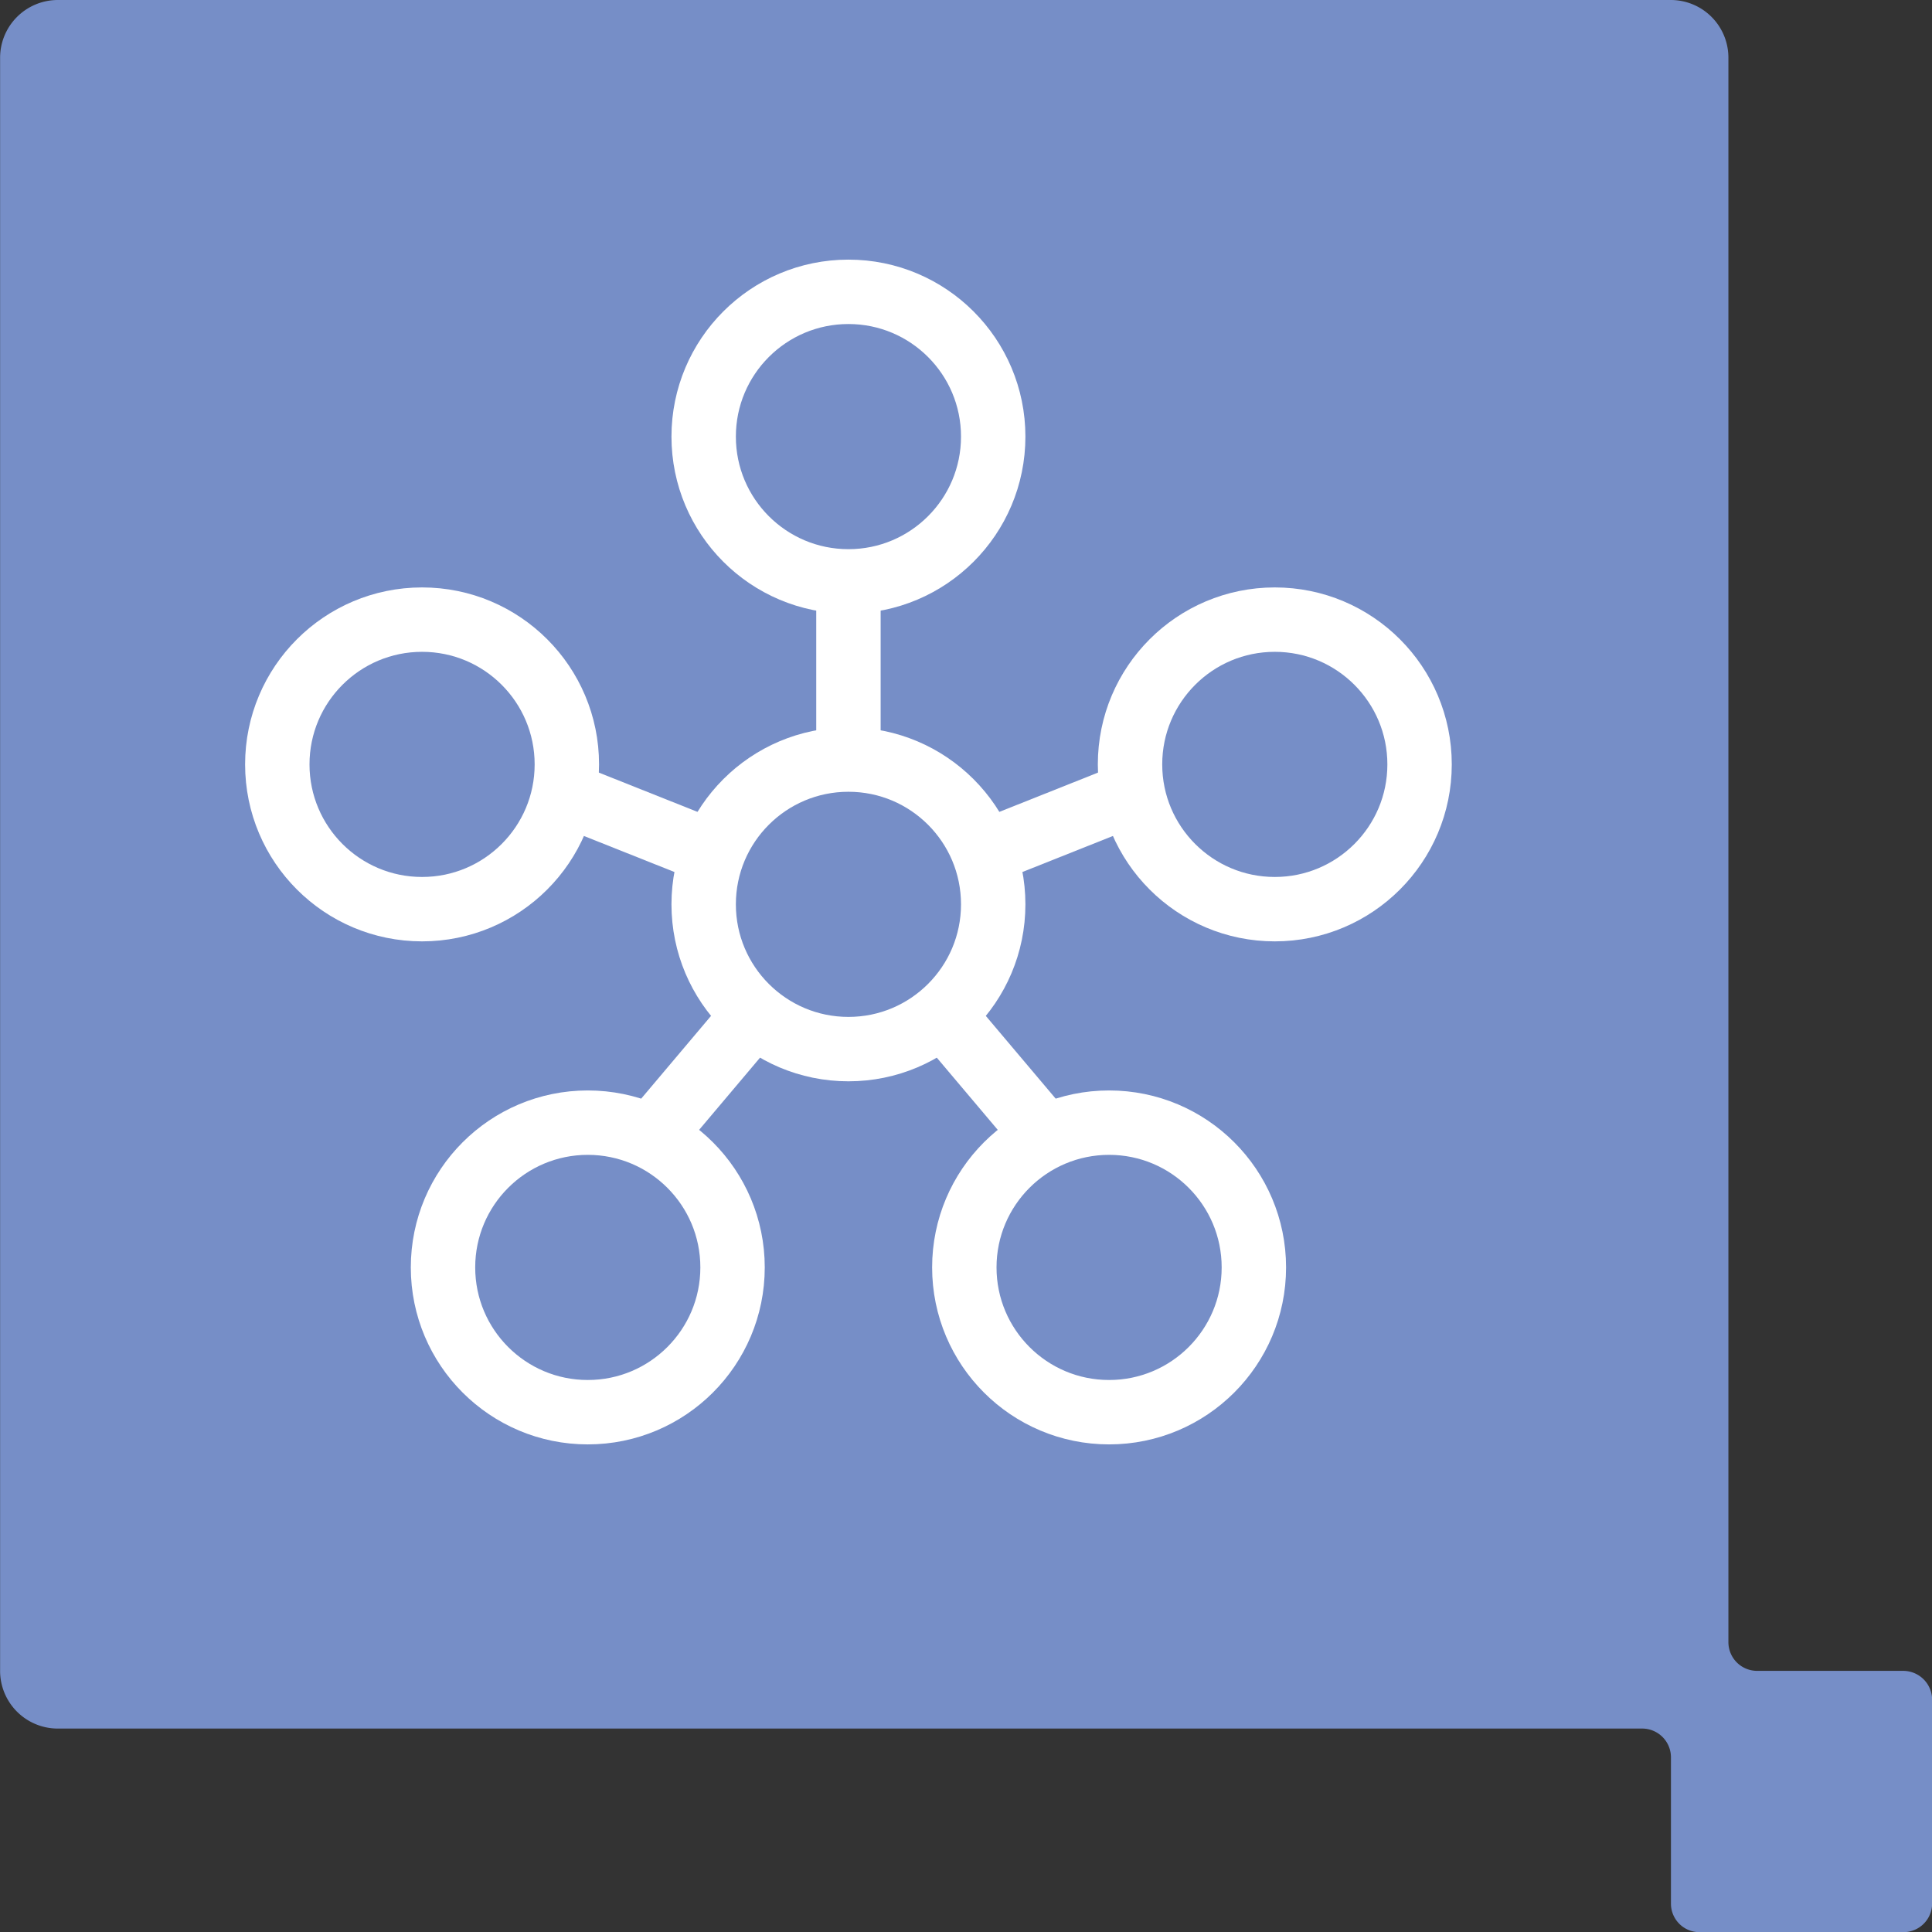
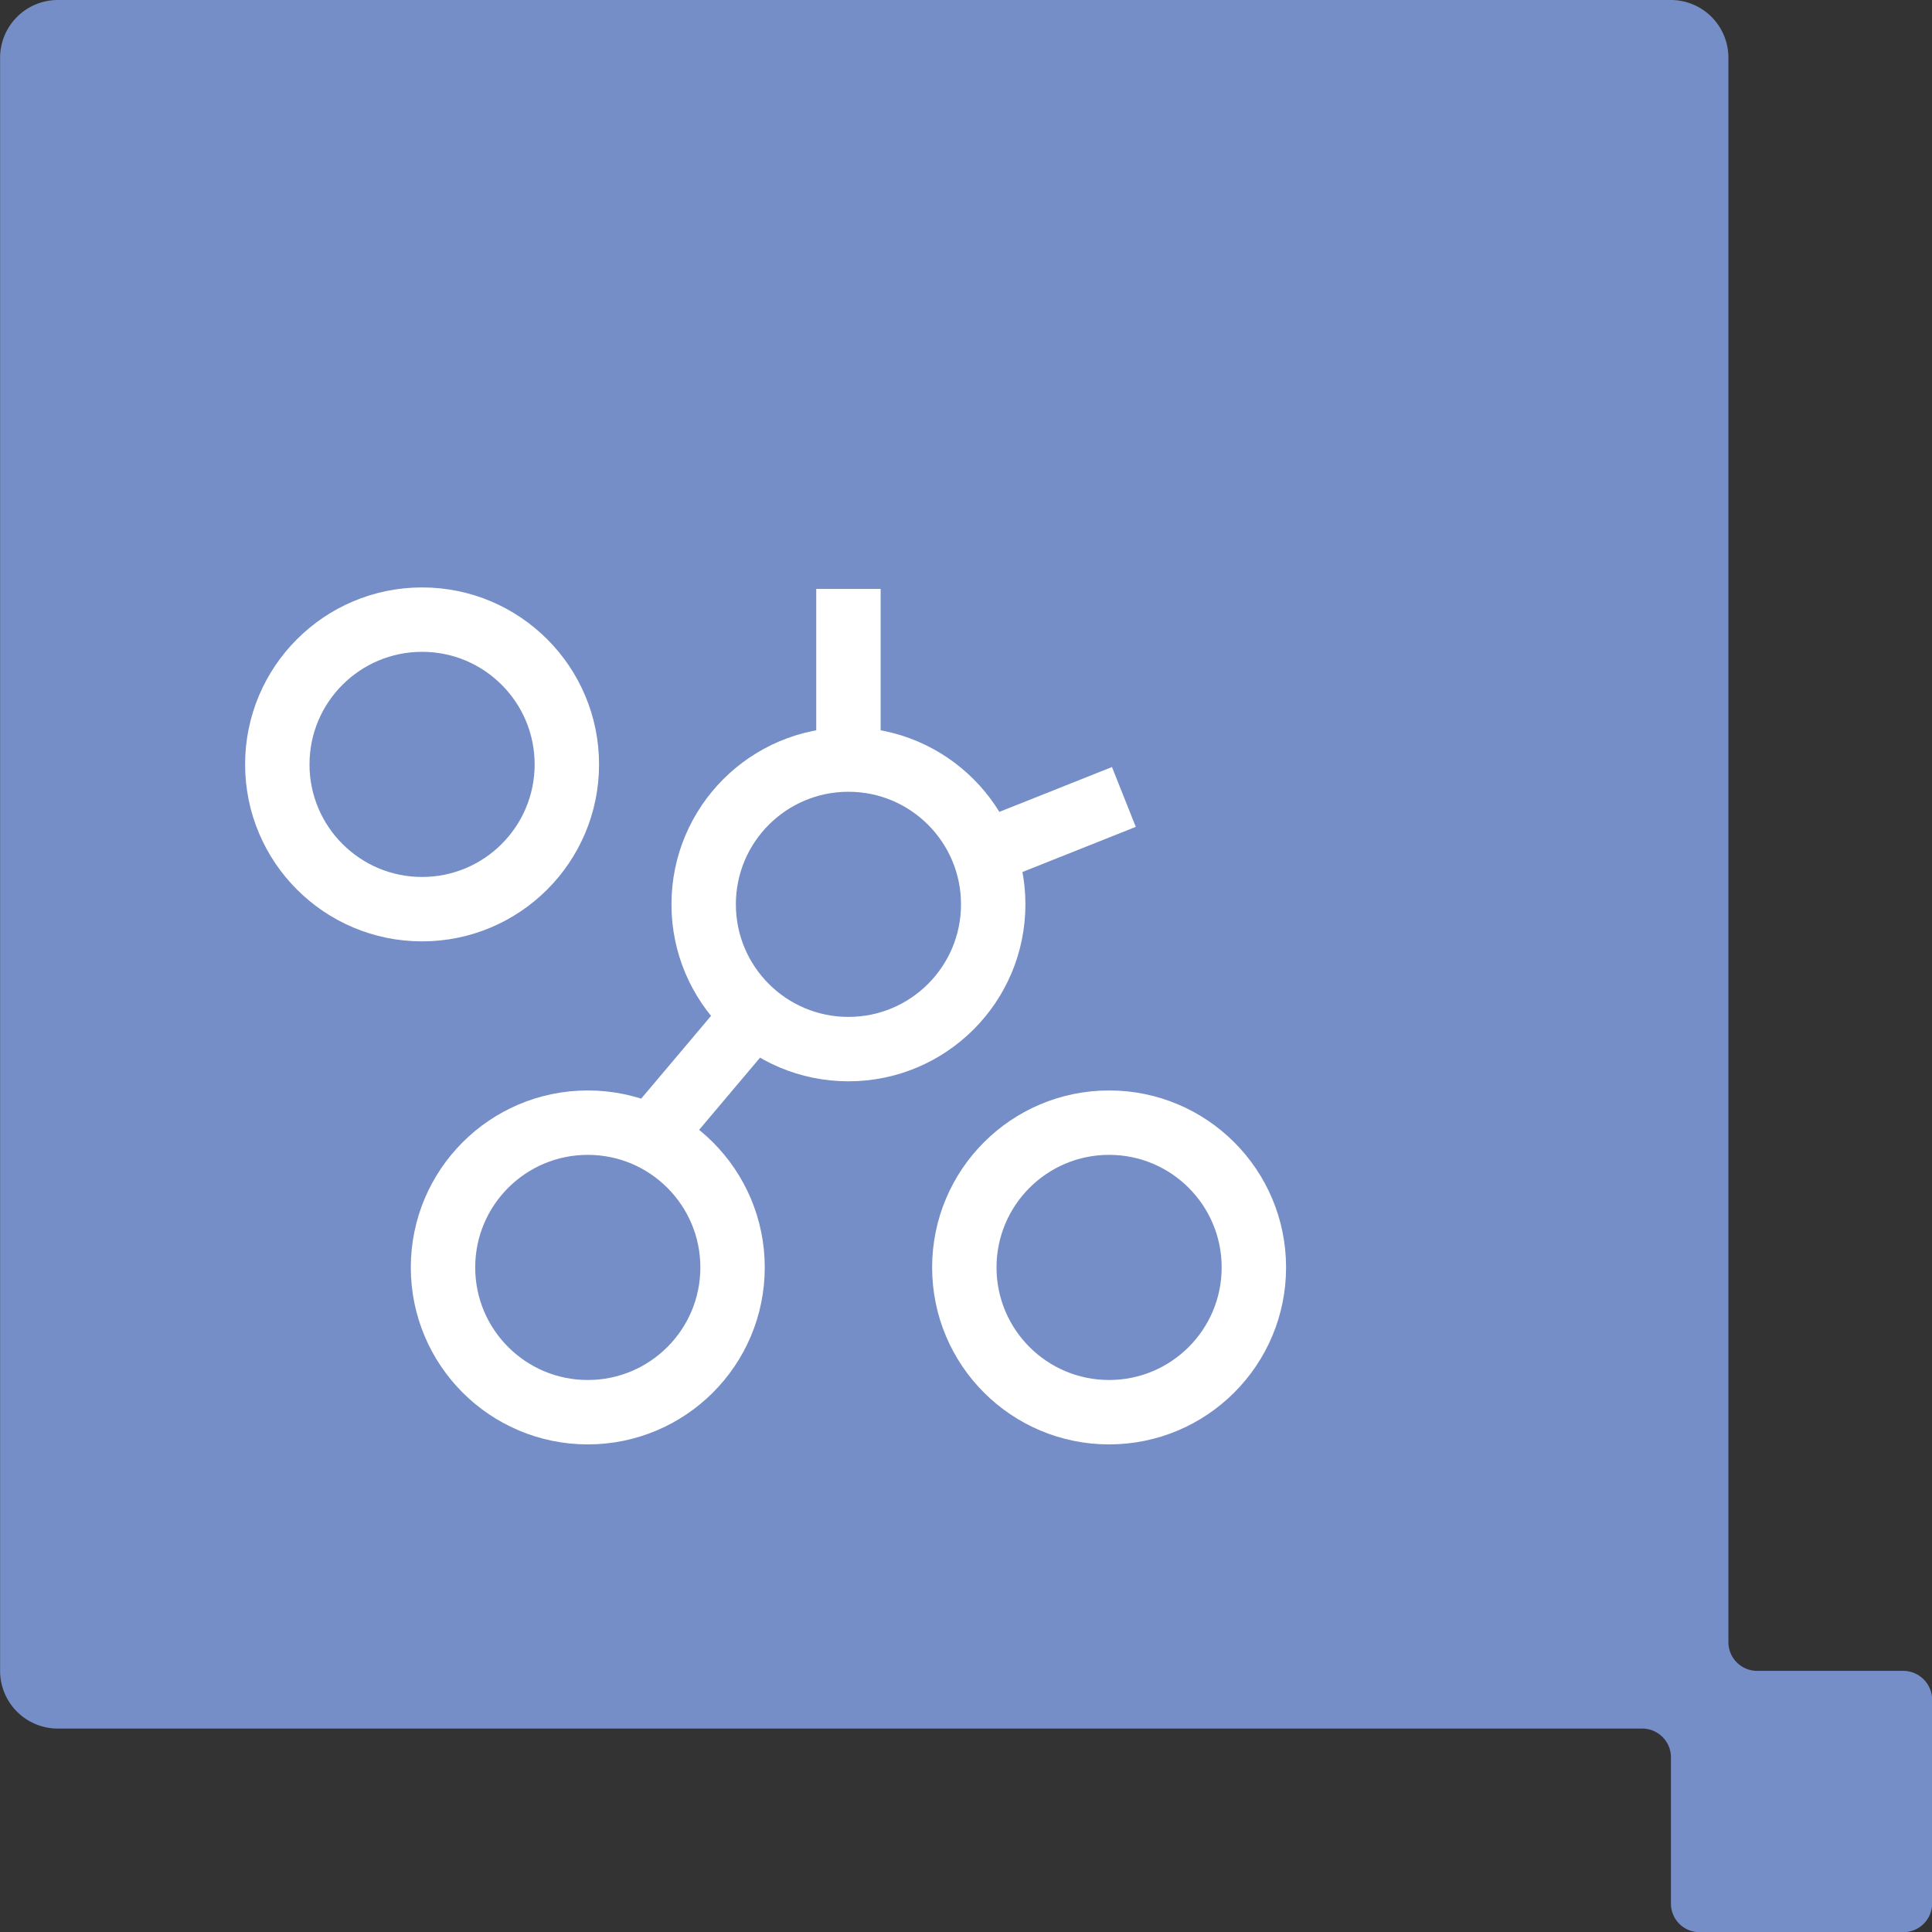
<svg xmlns="http://www.w3.org/2000/svg" width="60" height="60" viewBox="0 0 60 60">
  <rect x="0" y="0" width="60" height="60" fill="#333333" stroke="none" />
  <g id="Icon-Team" transform="translate(0 -1069)">
    <path id="Path_273" data-name="Path 273" d="M114.521,230.126h-4.535a.892.892,0,0,1-.891-.892V180.027a1.79,1.79,0,0,0-1.784-1.791h-50.1a1.794,1.794,0,0,0-1.79,1.791v50.1a1.792,1.792,0,0,0,1.79,1.791h49.2a.894.894,0,0,1,.9.9v4.533a.886.886,0,0,0,.887.89h6.324a.892.892,0,0,0,.9-.89v-6.325a.9.9,0,0,0-.9-.9" transform="translate(-55.418 890.764)" fill="#768ec7" />
    <g id="Group_1448" data-name="Group 1448" transform="translate(-589.888 859.563)">
-       <circle id="Ellipse_7" data-name="Ellipse 7" cx="4.496" cy="4.496" r="4.496" transform="translate(611.741 218.5)" fill="none" stroke="#fff" stroke-miterlimit="10" stroke-width="2" />
      <circle id="Ellipse_8" data-name="Ellipse 8" cx="4.496" cy="4.496" r="4.496" transform="translate(611.741 233.026)" fill="none" stroke="#fff" stroke-miterlimit="10" stroke-width="2" />
-       <circle id="Ellipse_9" data-name="Ellipse 9" cx="4.496" cy="4.496" r="4.496" transform="translate(624.982 228.68)" fill="none" stroke="#fff" stroke-miterlimit="10" stroke-width="2" />
      <circle id="Ellipse_10" data-name="Ellipse 10" cx="4.496" cy="4.496" r="4.496" transform="translate(598.5 228.68)" fill="none" stroke="#fff" stroke-miterlimit="10" stroke-width="2" />
      <circle id="Ellipse_11" data-name="Ellipse 11" cx="4.496" cy="4.496" r="4.496" transform="translate(619.836 244.302)" fill="none" stroke="#fff" stroke-miterlimit="10" stroke-width="2" />
      <circle id="Ellipse_12" data-name="Ellipse 12" cx="4.496" cy="4.496" r="4.496" transform="translate(603.646 244.302)" fill="none" stroke="#fff" stroke-miterlimit="10" stroke-width="2" />
      <line id="Line_151" data-name="Line 151" y2="5.299" transform="translate(616.237 227.727)" fill="none" stroke="#fff" stroke-miterlimit="10" stroke-width="2" />
      <line id="Line_152" data-name="Line 152" y1="3.978" x2="3.357" transform="translate(609.961 240.939)" fill="none" stroke="#fff" stroke-miterlimit="10" stroke-width="2" />
-       <line id="Line_153" data-name="Line 153" x1="3.357" y1="3.976" transform="translate(619.156 240.941)" fill="none" stroke="#fff" stroke-miterlimit="10" stroke-width="2" />
      <line id="Line_154" data-name="Line 154" x1="4.355" y2="1.734" transform="translate(620.436 234.187)" fill="none" stroke="#fff" stroke-miterlimit="10" stroke-width="2" />
-       <line id="Line_155" data-name="Line 155" x2="4.355" y2="1.734" transform="translate(607.682 234.187)" fill="none" stroke="#fff" stroke-miterlimit="10" stroke-width="2" />
    </g>
  </g>
</svg>